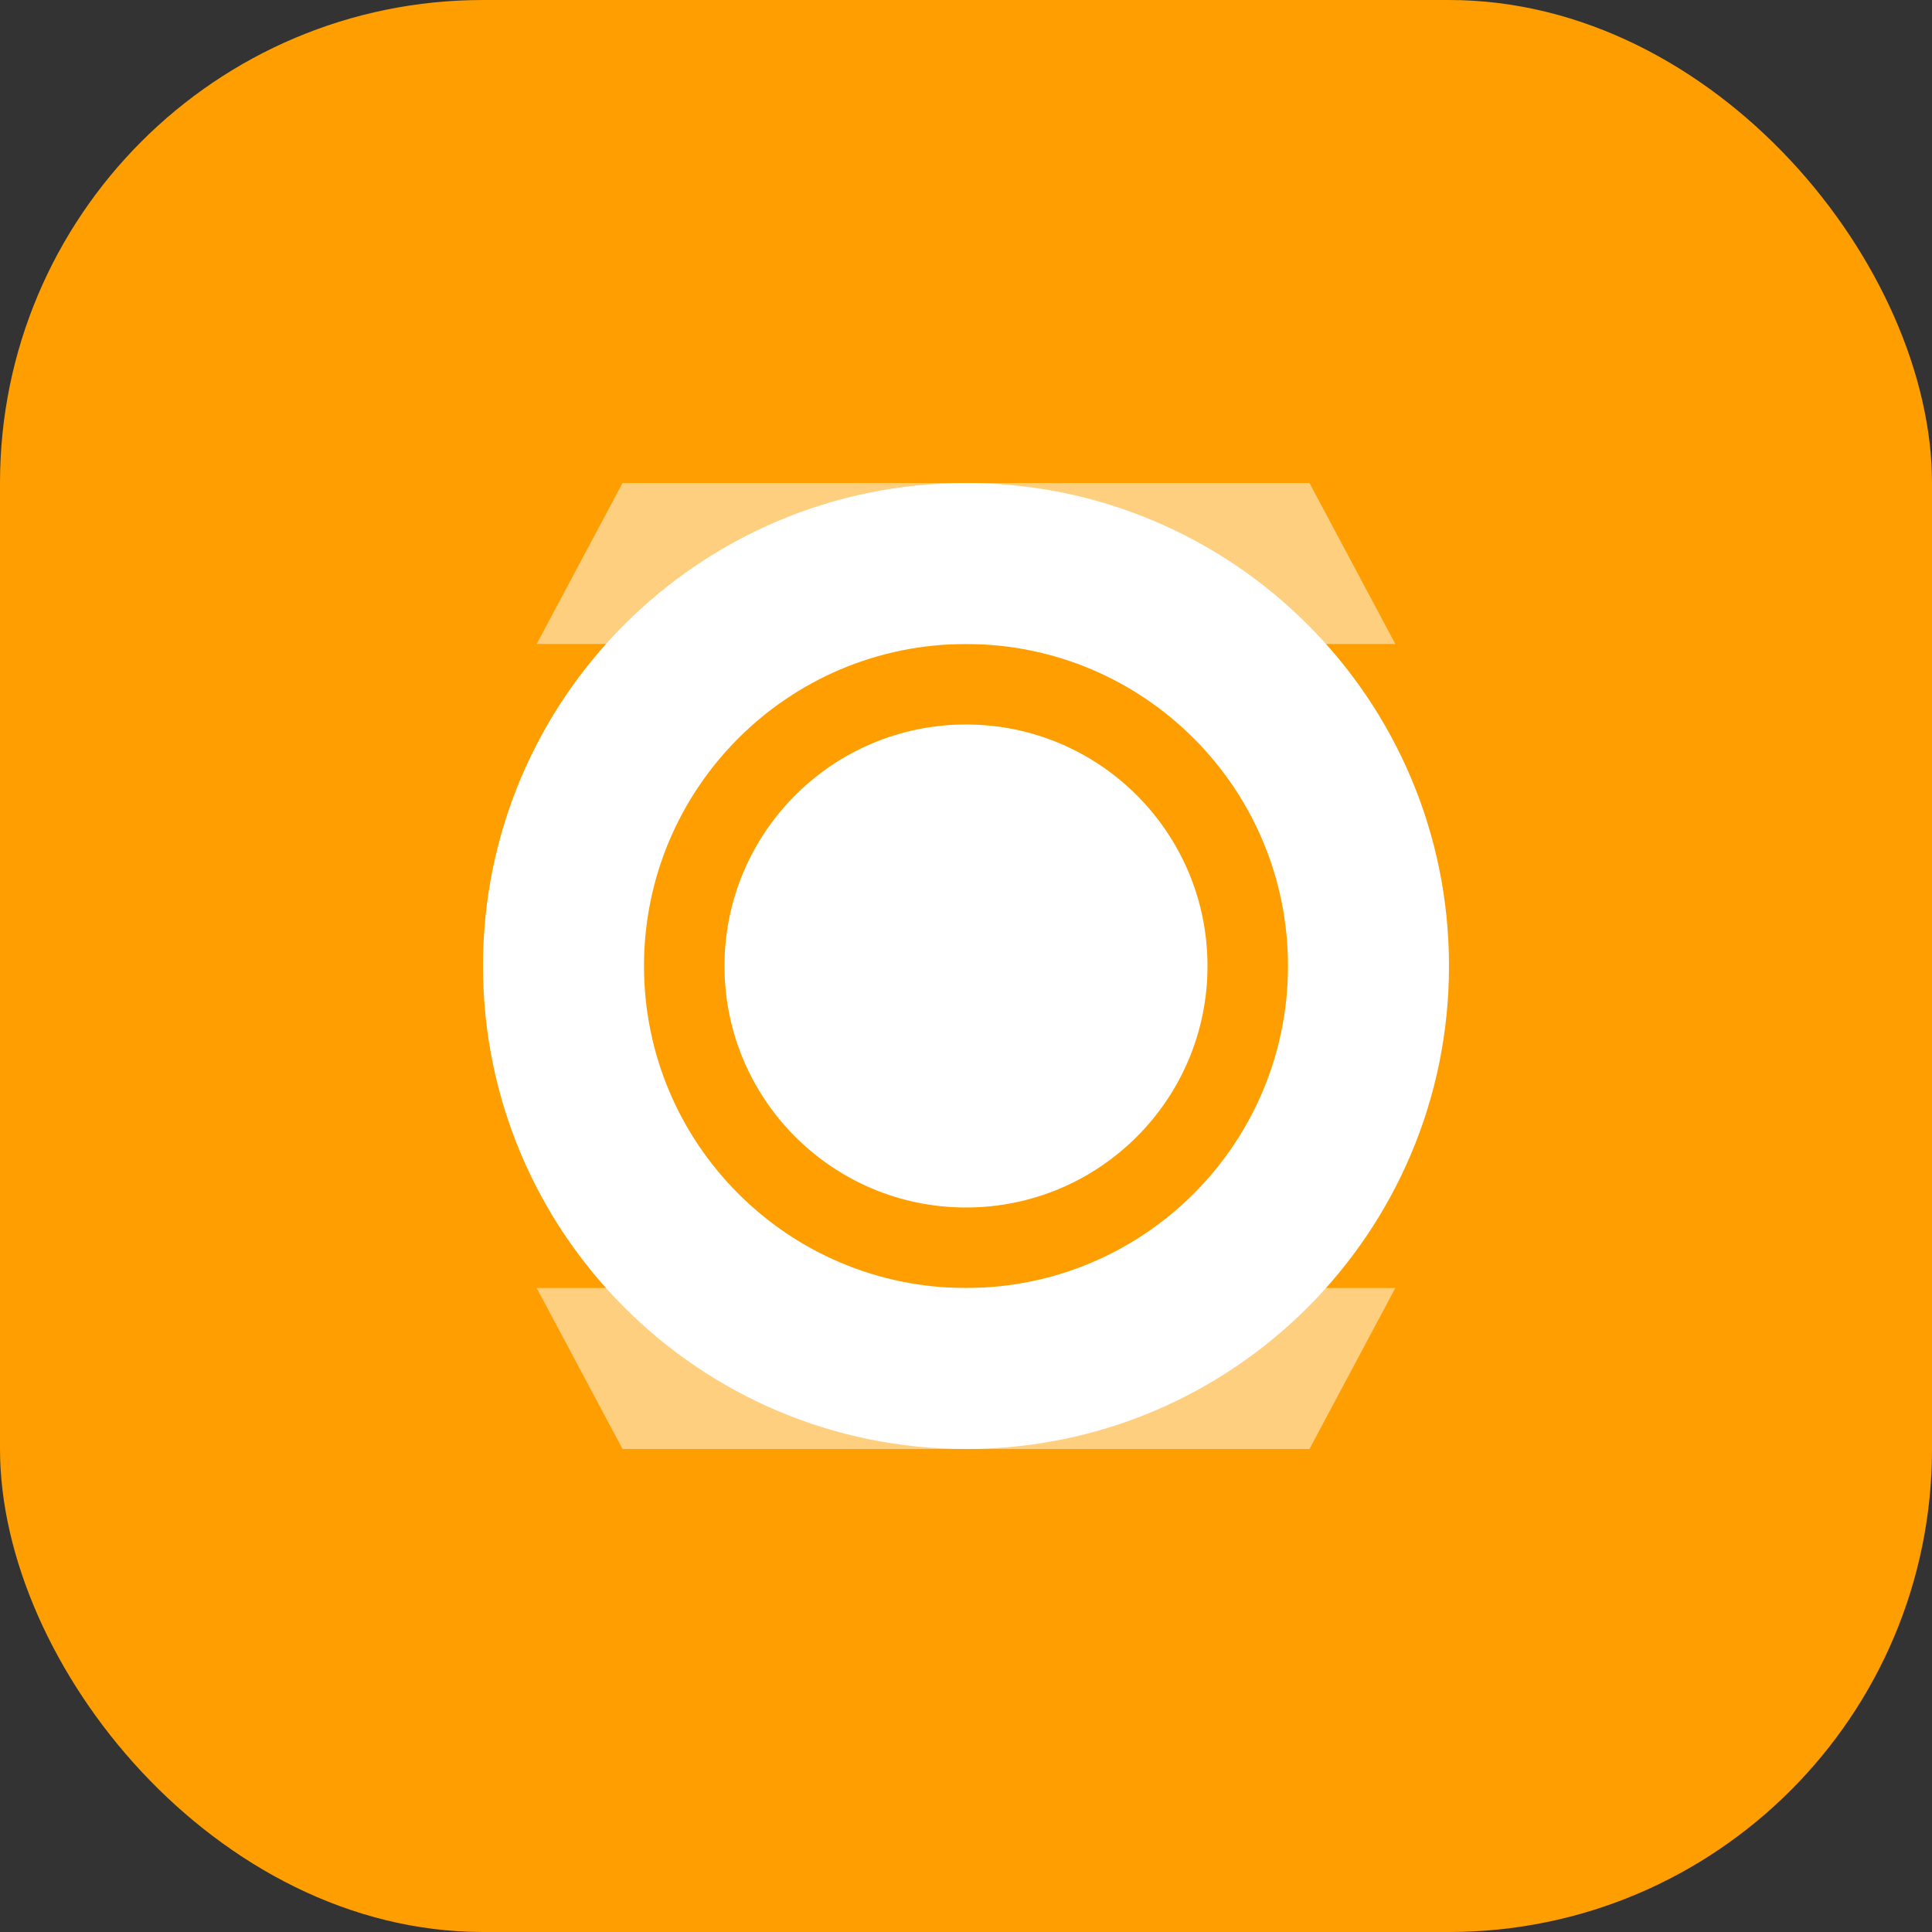
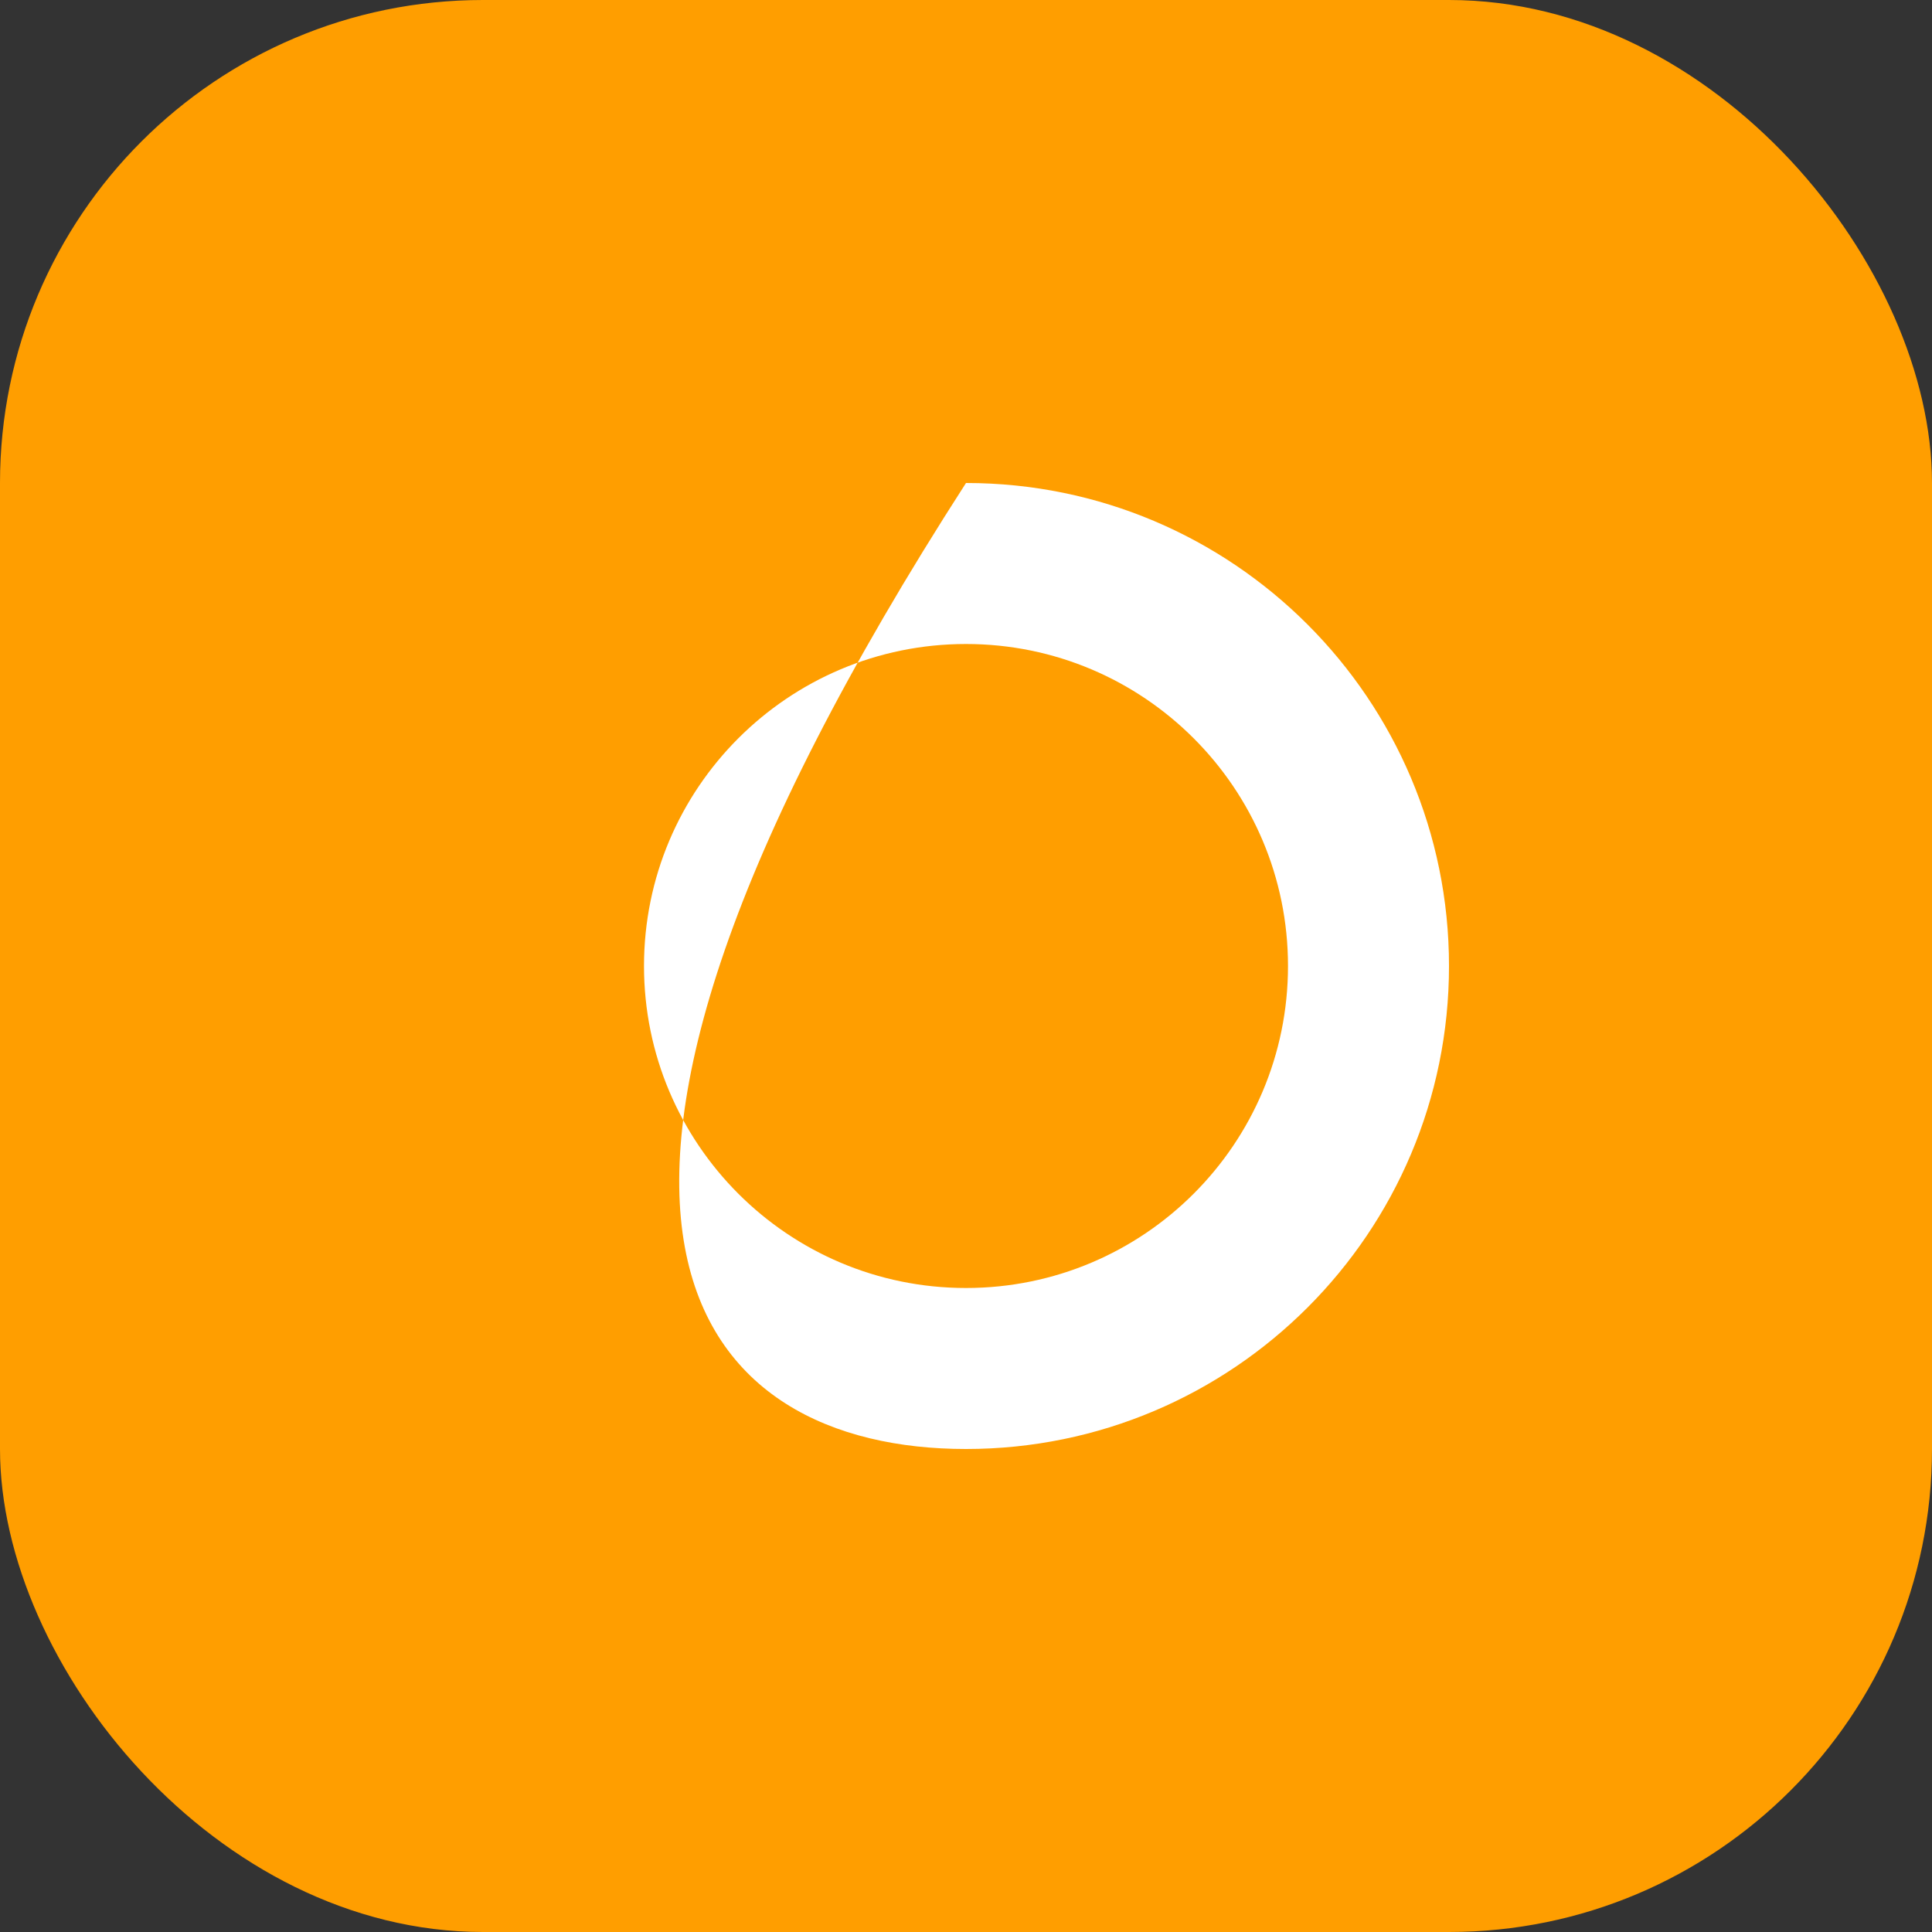
<svg xmlns="http://www.w3.org/2000/svg" width="180" height="180" viewBox="0 0 180 180" fill="none">
  <rect x="0" y="0" width="180" height="180" fill="#333333" stroke="none" />
  <rect width="180" height="180" rx="45" fill="#FF9E00" />
-   <path d="M90 45C65.147 45 45 65.147 45 90C45 114.853 65.147 135 90 135C114.853 135 135 114.853 135 90C135 65.147 114.853 45 90 45ZM90 120C73.431 120 60 106.569 60 90C60 73.431 73.431 60 90 60C106.569 60 120 73.431 120 90C120 106.569 106.569 120 90 120Z" fill="white" />
-   <circle cx="90" cy="90" r="22.5" fill="white" />
-   <path d="M58 45H122L130 60H50L58 45Z" fill="white" fill-opacity="0.5" />
-   <path d="M50 120H130L122 135H58L50 120Z" fill="white" fill-opacity="0.5" />
+   <path d="M90 45C45 114.853 65.147 135 90 135C114.853 135 135 114.853 135 90C135 65.147 114.853 45 90 45ZM90 120C73.431 120 60 106.569 60 90C60 73.431 73.431 60 90 60C106.569 60 120 73.431 120 90C120 106.569 106.569 120 90 120Z" fill="white" />
</svg>